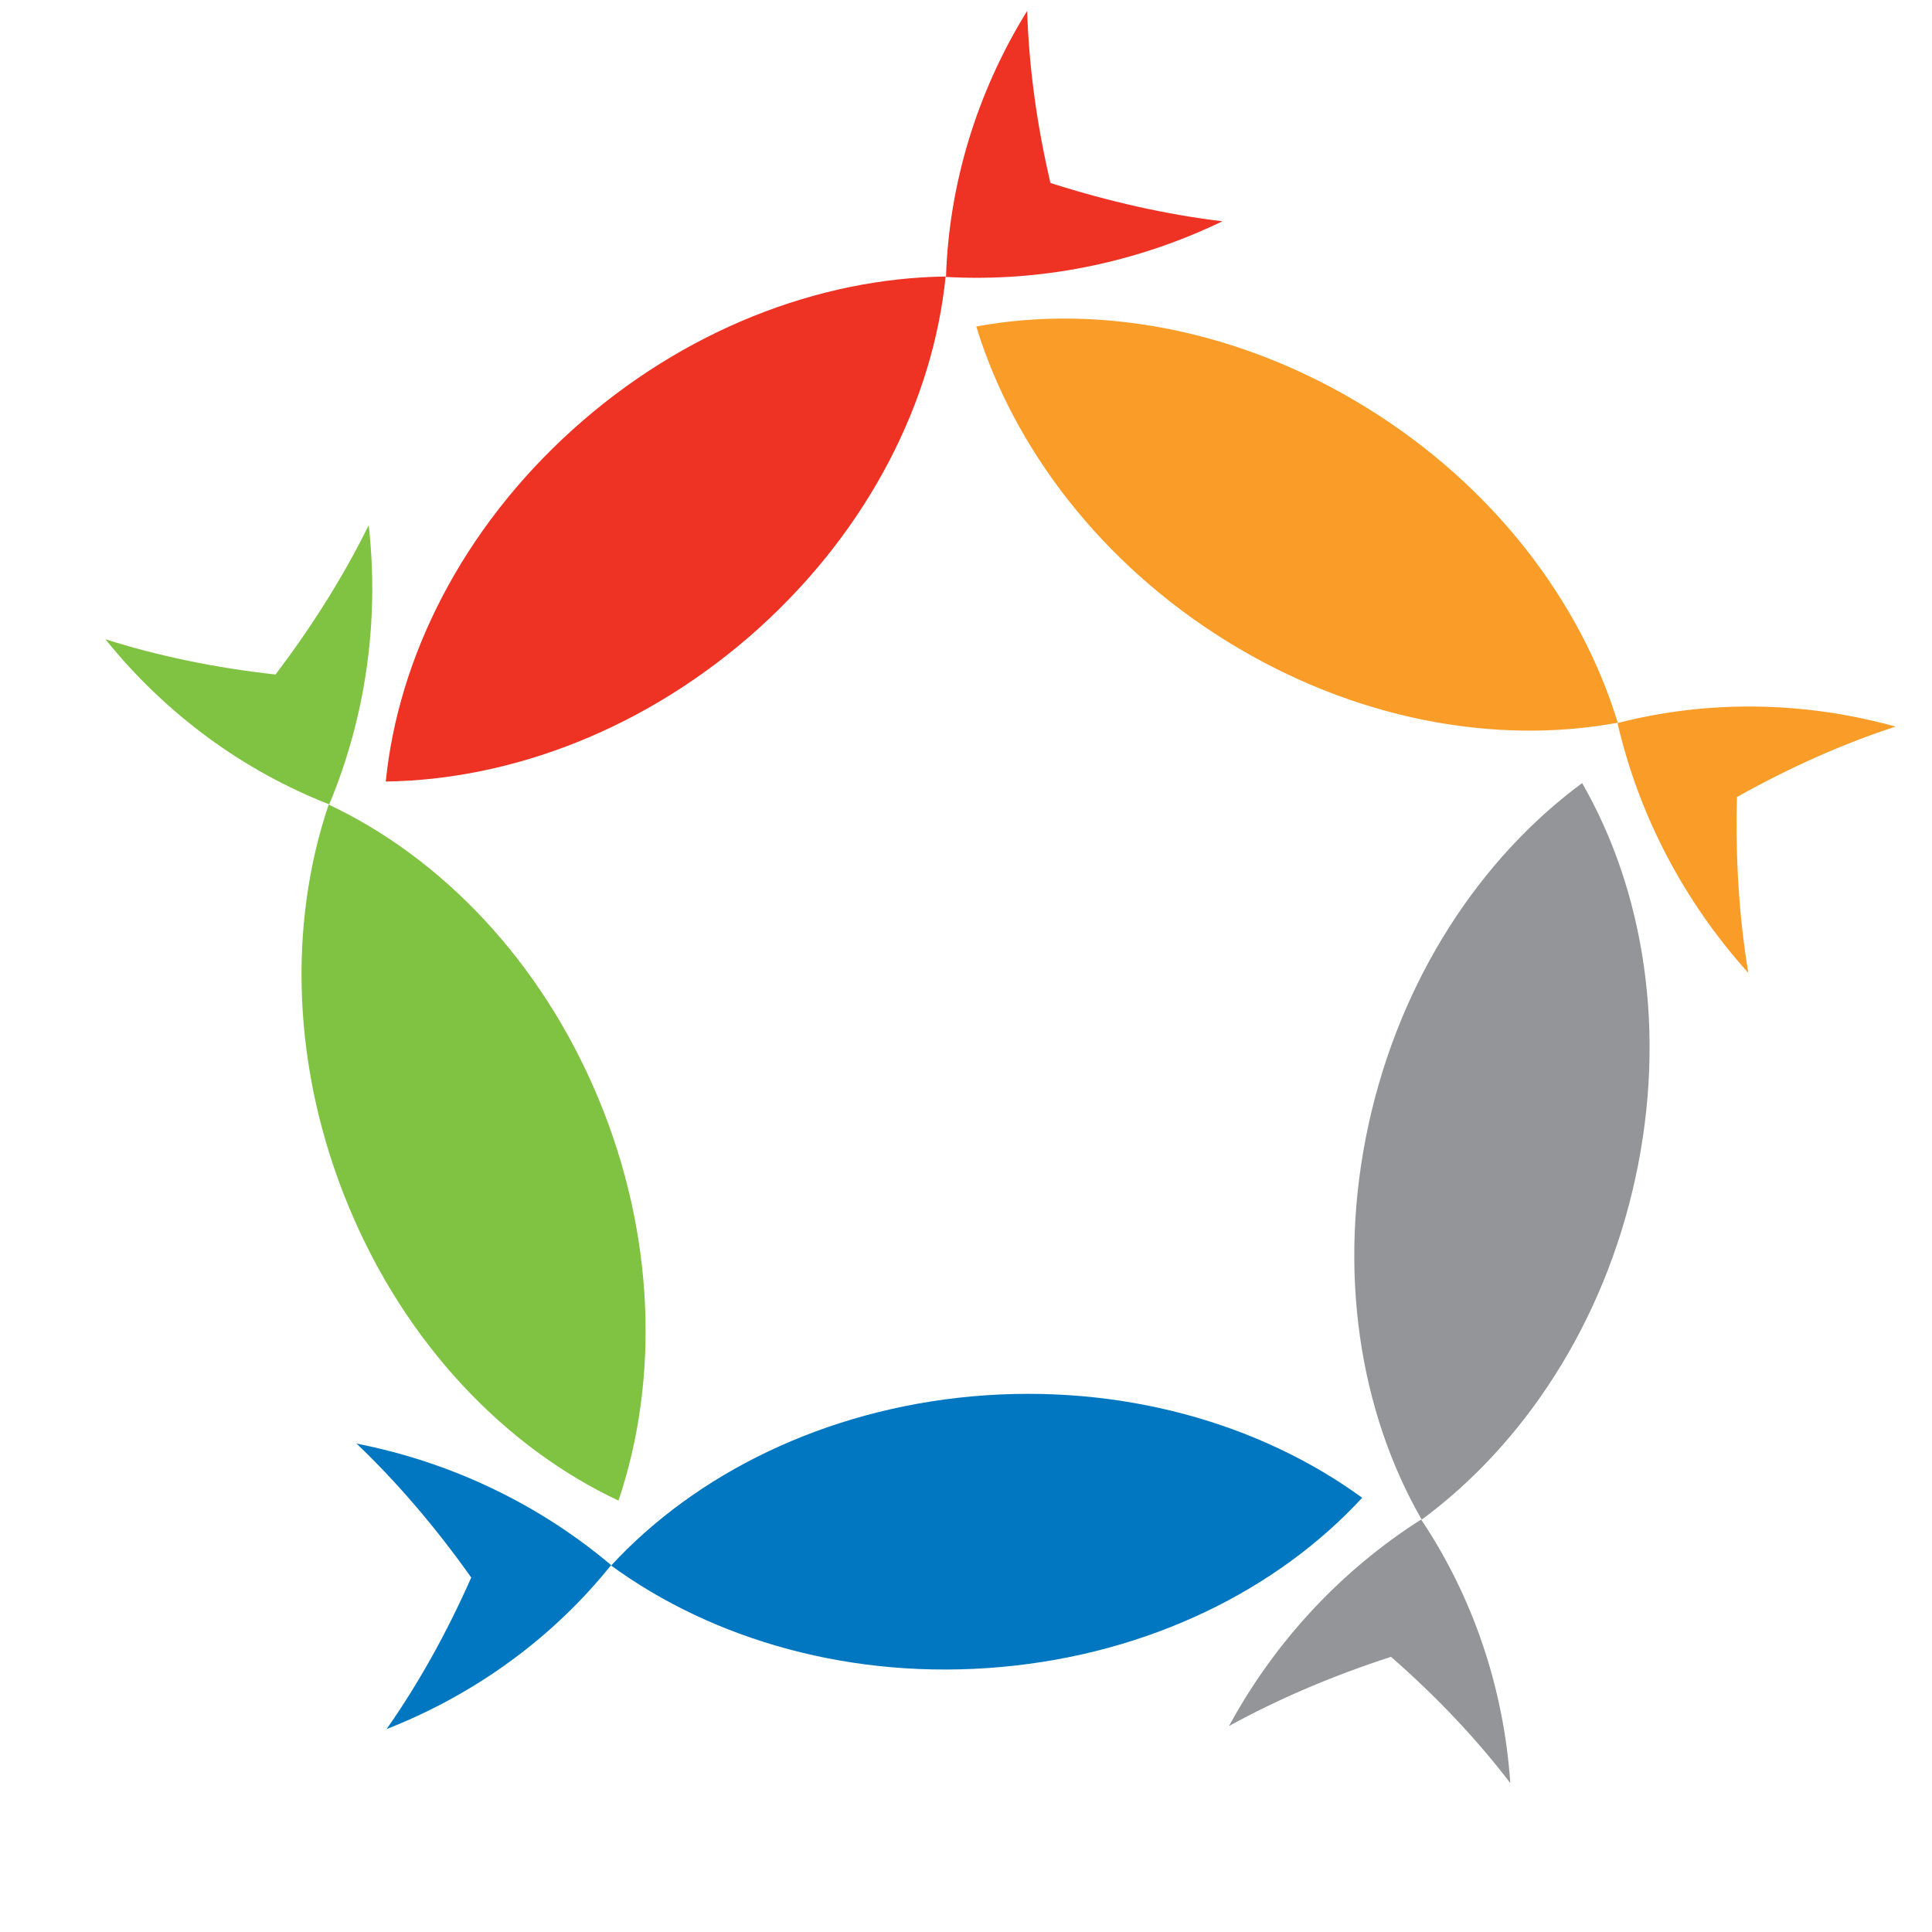
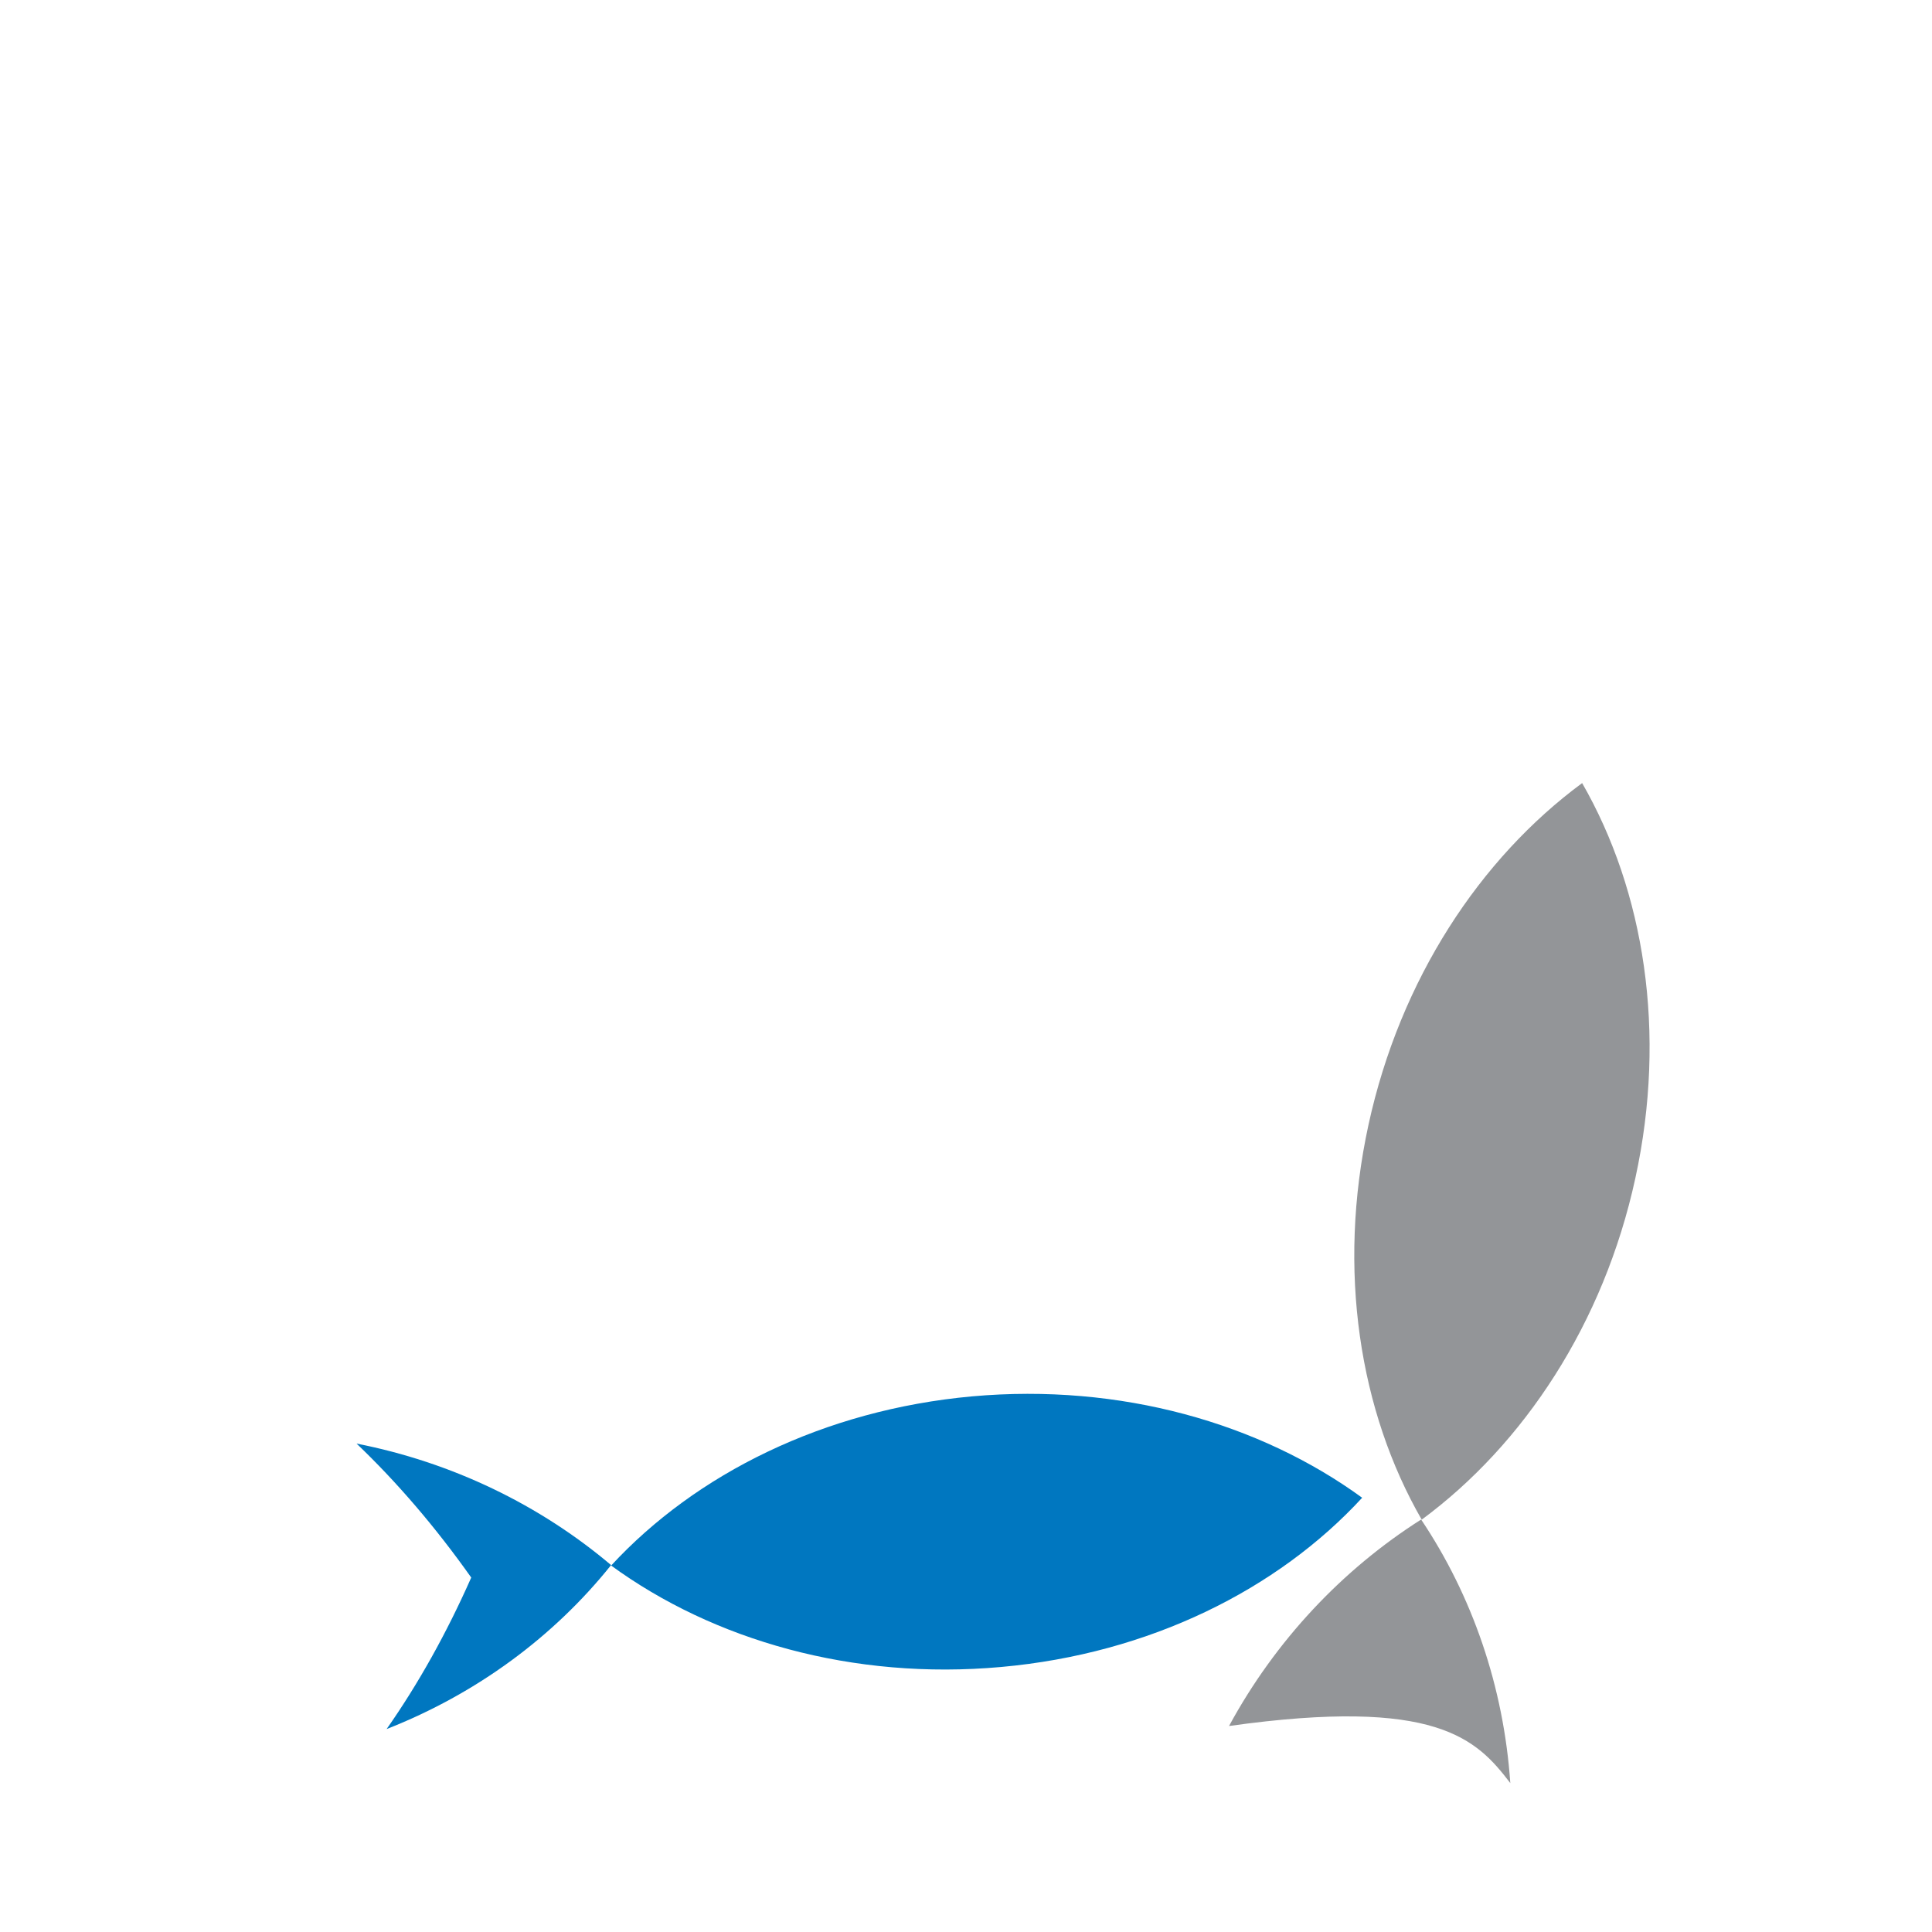
<svg xmlns="http://www.w3.org/2000/svg" width="56" height="56" viewBox="0 0 56 56" fill="none">
  <path d="M28.179 40.474C23.877 40.865 20.166 42.725 17.714 45.378C20.683 47.544 24.717 48.707 29.021 48.318C33.324 47.932 37.034 46.072 39.483 43.413C36.514 41.25 32.481 40.09 28.179 40.474ZM13.659 45.726C12.947 47.336 12.123 48.81 11.206 50.118C13.815 49.094 16.051 47.441 17.713 45.365C15.648 43.621 13.111 42.387 10.335 41.843C11.512 42.967 12.625 44.266 13.659 45.726Z" fill="#0077C0" />
-   <path d="M45.859 22.698C42.904 24.879 40.587 28.379 39.667 32.599C38.748 36.821 39.408 40.919 41.209 44.048C44.165 41.866 46.485 38.369 47.402 34.147C48.321 29.926 47.659 25.827 45.859 22.698ZM35.624 50.029C37.044 49.248 38.622 48.574 40.319 48.024C41.646 49.184 42.804 50.41 43.777 51.684C43.585 48.887 42.674 46.255 41.192 44.044C38.91 45.494 36.972 47.546 35.624 50.029Z" fill="#939598" />
-   <path d="M39.609 11.815C35.934 9.545 31.846 8.807 28.298 9.464C29.373 12.976 31.901 16.324 35.579 18.598C39.256 20.866 43.336 21.605 46.892 20.948C45.818 17.432 43.286 14.084 39.609 11.815ZM50.347 23.102C51.881 22.242 53.422 21.556 54.944 21.061C52.243 20.31 49.461 20.296 46.884 20.958C47.493 23.592 48.785 26.102 50.676 28.2C50.41 26.597 50.299 24.89 50.347 23.102Z" fill="#F99D28" />
-   <path d="M11.182 22.653C14.857 22.602 18.777 21.108 21.988 18.216C25.196 15.322 27.047 11.61 27.409 8.015C23.735 8.064 19.811 9.558 16.603 12.449C13.393 15.343 11.542 19.057 11.182 22.653ZM30.448 5.304C30.046 3.589 29.823 1.918 29.773 0.315C28.299 2.699 27.506 5.365 27.42 8.027C30.119 8.179 32.892 7.64 35.433 6.414C33.822 6.222 32.147 5.845 30.448 5.304Z" fill="#EE3224" />
-   <path d="M17.343 31.833C15.679 27.841 12.791 24.86 9.527 23.321C8.35 26.801 8.451 30.996 10.113 34.987C11.772 38.978 14.656 41.958 17.927 43.496C19.102 40.018 19.002 35.82 17.343 31.833ZM10.687 15.222C9.972 16.678 9.063 18.131 7.986 19.551C6.233 19.358 4.58 19.013 3.056 18.53C4.812 20.712 7.065 22.347 9.543 23.315C10.586 20.818 11.003 18.031 10.687 15.222Z" fill="#80C342" />
+   <path d="M45.859 22.698C42.904 24.879 40.587 28.379 39.667 32.599C38.748 36.821 39.408 40.919 41.209 44.048C44.165 41.866 46.485 38.369 47.402 34.147C48.321 29.926 47.659 25.827 45.859 22.698ZM35.624 50.029C41.646 49.184 42.804 50.41 43.777 51.684C43.585 48.887 42.674 46.255 41.192 44.044C38.91 45.494 36.972 47.546 35.624 50.029Z" fill="#939598" />
</svg>